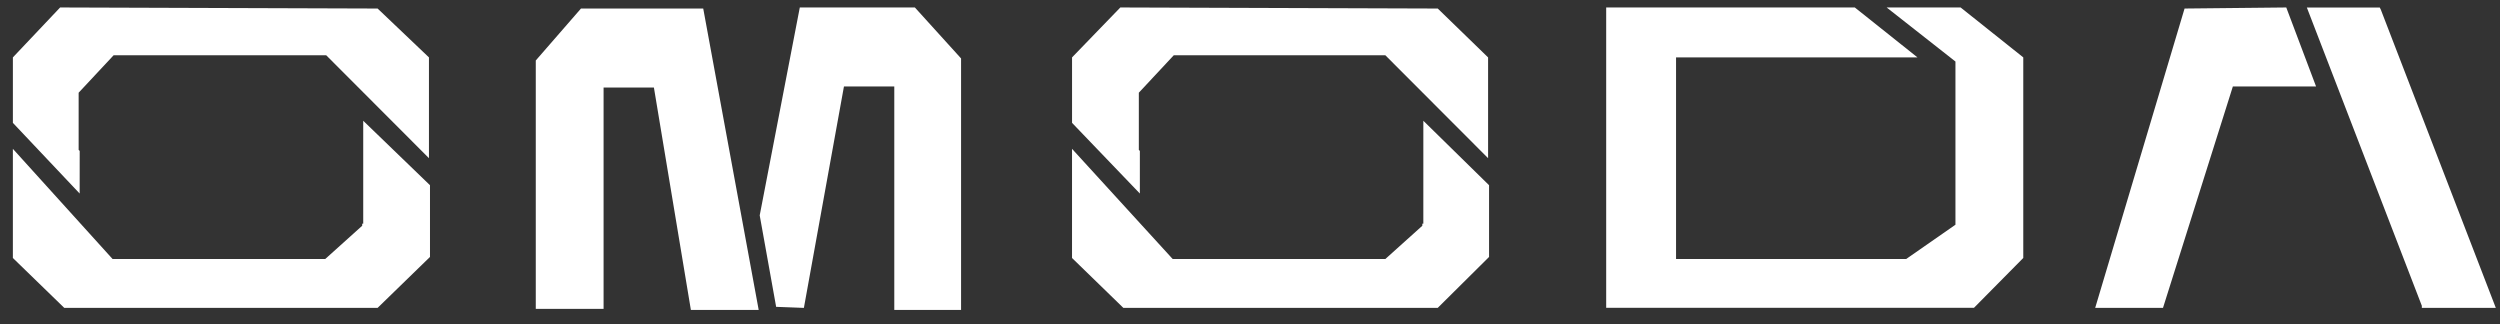
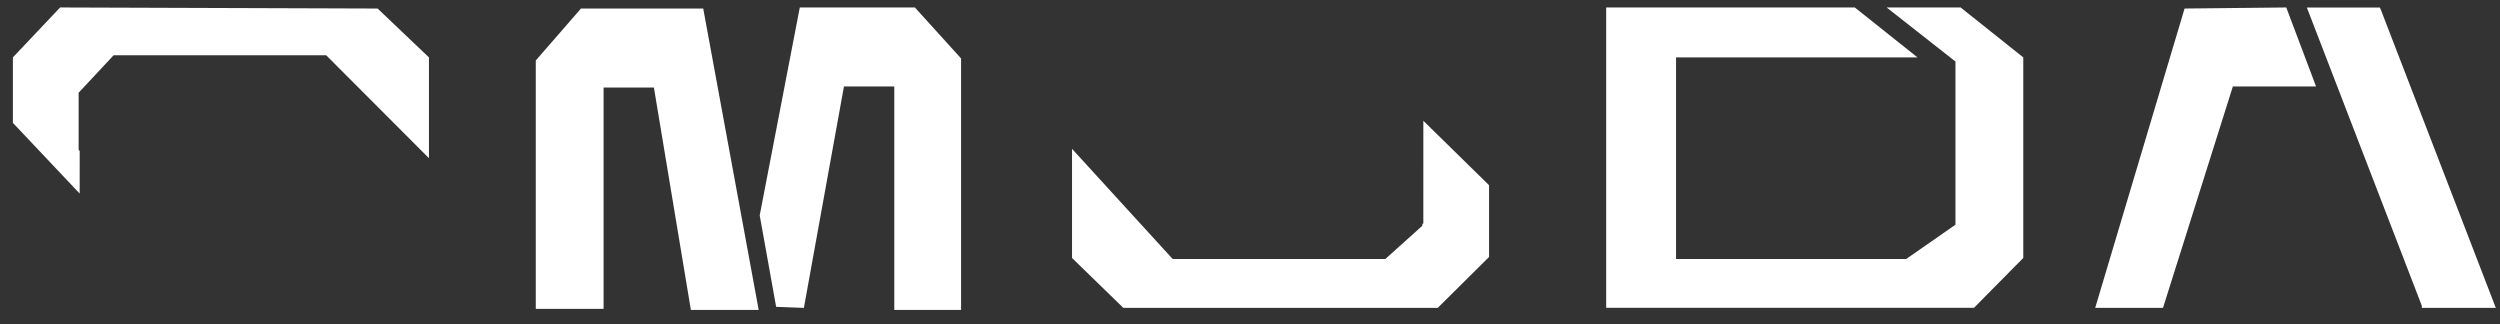
<svg xmlns="http://www.w3.org/2000/svg" width="162" height="21" viewBox="0 0 162 21" fill="none">
  <rect x="0" y="0" width="162" height="21" fill="#333333" stroke="none" />
  <path d="M154.275 0.619L154.208 0.486H149.483L156.935 19.816V19.951H161.729L154.275 0.619ZM141.56 0.553L135.768 19.951H140.162L144.689 5.604H150.081L148.15 0.484L141.56 0.553ZM5.164 9.779L5.096 9.712V6.008L7.361 3.583H21.14L27.796 10.25V3.72L24.469 0.553L3.896 0.484L0.835 3.719V7.961L5.162 12.541L5.164 9.779Z" fill="white" />
-   <path d="M23.537 14.494H23.47V14.629L21.074 16.784H7.295L0.834 9.644V16.718L4.165 19.951H24.468L27.863 16.65V12.002L23.537 7.826V14.494ZM73.863 9.779L73.796 9.712V6.008L76.059 3.583H89.772L96.428 10.25V3.72L93.166 0.553L72.598 0.484L69.469 3.719V7.961L73.863 12.541V9.779Z" fill="white" />
  <path d="M92.232 14.494H92.166V14.629L89.77 16.784H75.99L69.467 9.644V16.718L72.794 19.951H93.164L96.491 16.65V12.002L92.233 7.826L92.232 14.494ZM51.827 0.484L49.229 13.956L50.294 19.883L52.092 19.951L54.688 5.604H57.95V20.084H62.277V3.786L59.284 0.484H51.829H51.827ZM37.647 0.553L34.718 3.919V20.016H39.112V5.672H42.373L44.769 20.084H49.163L45.569 0.553H37.647ZM122.254 0.484L126.713 3.987V14.562L123.519 16.784H108.608V3.719H124.252L120.191 0.484H104.081V19.947H127.913L131.108 16.716V3.719L127.048 0.484H122.254Z" fill="white" />
</svg>